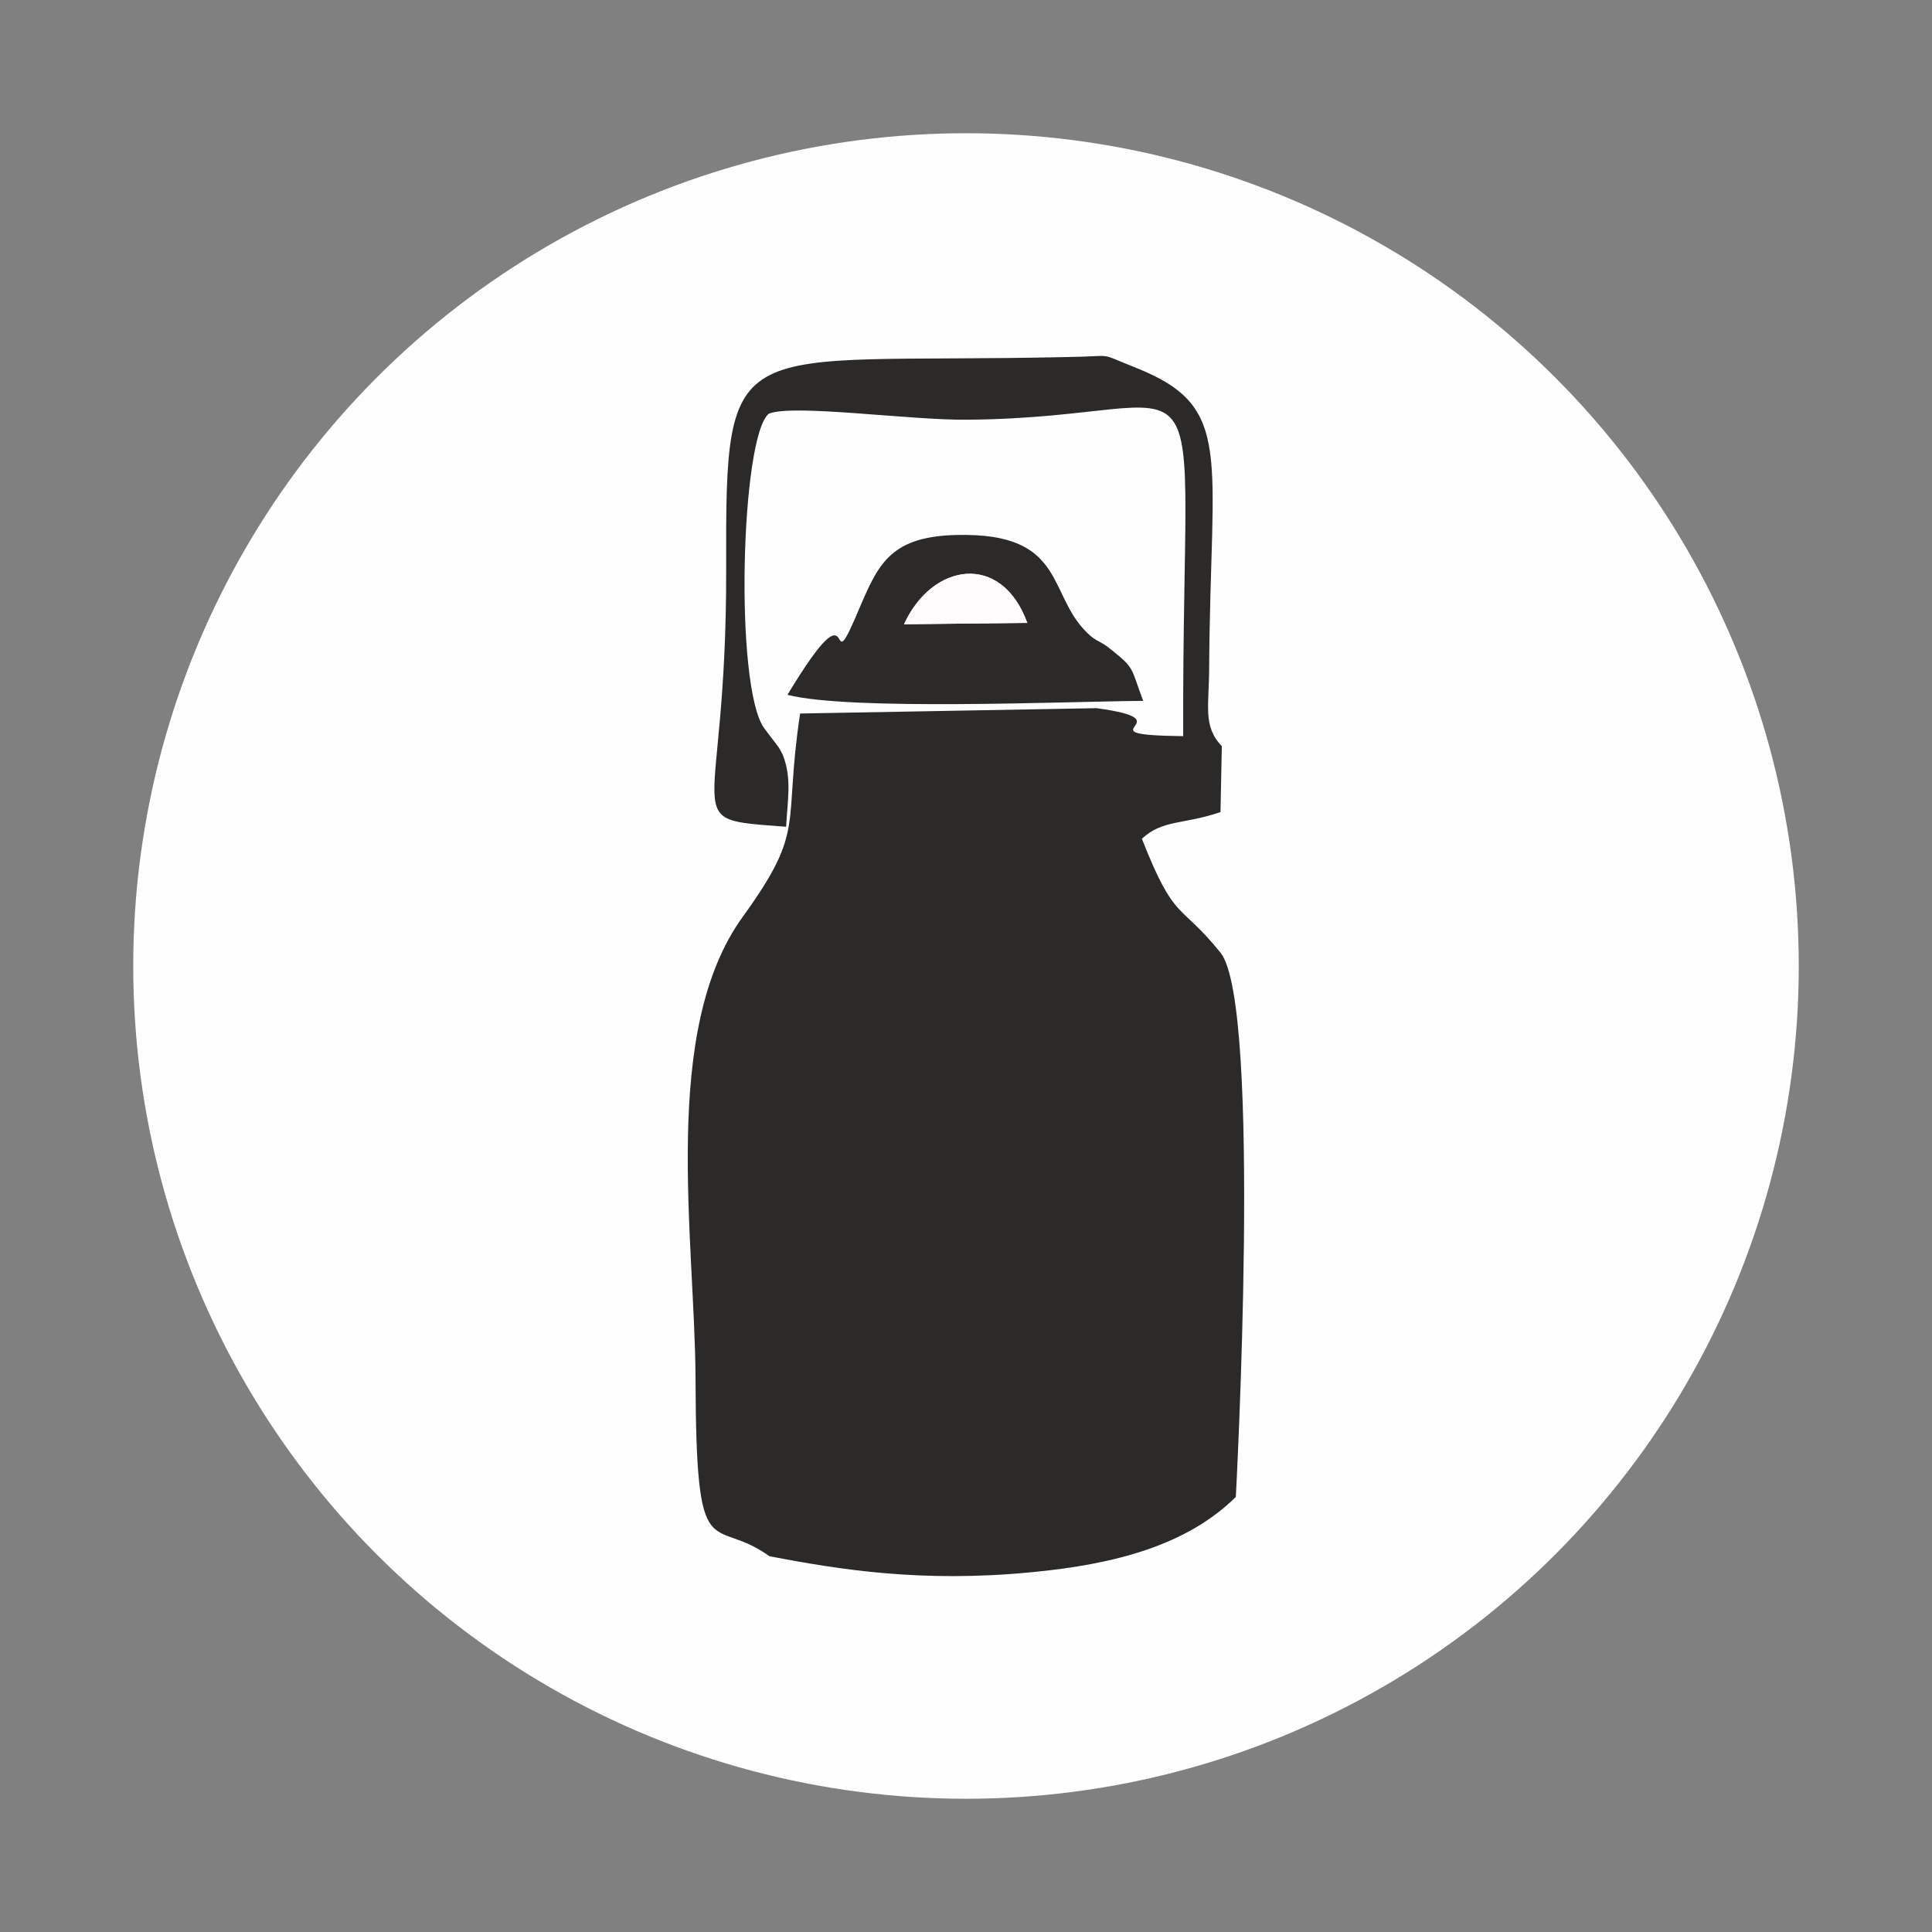
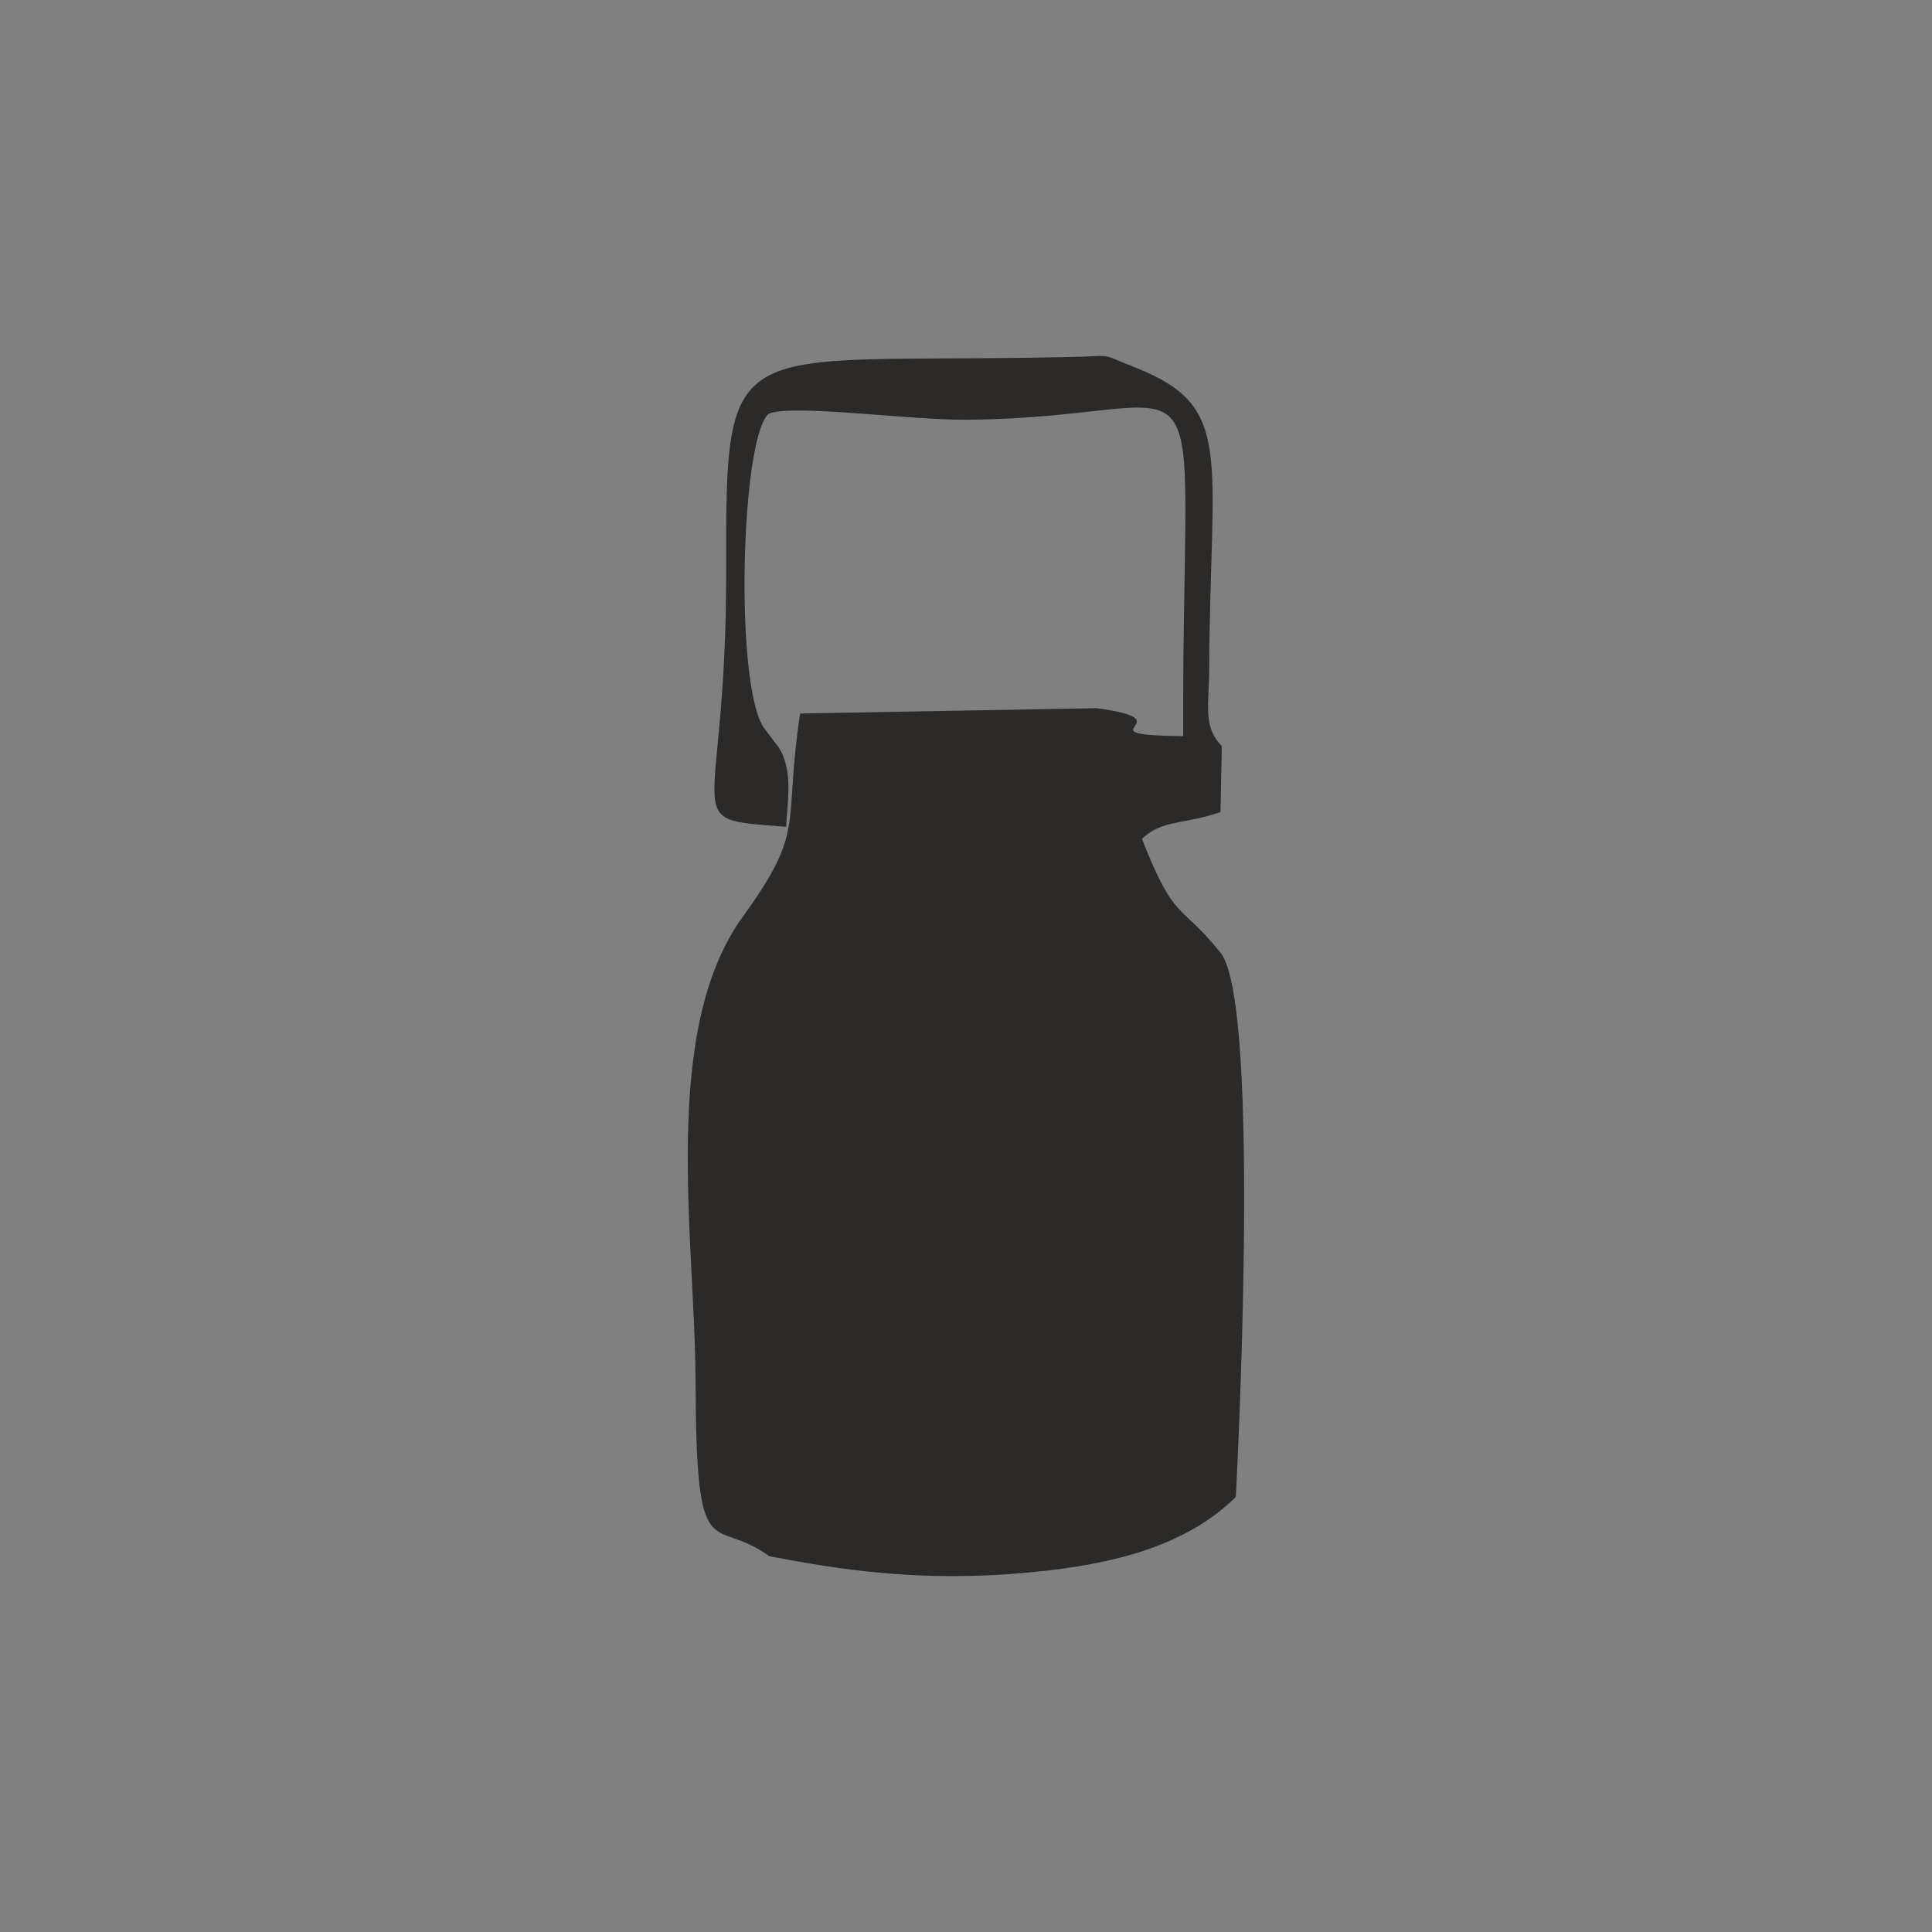
<svg xmlns="http://www.w3.org/2000/svg" xml:space="preserve" width="29mm" height="29mm" version="1.1" style="shape-rendering:geometricPrecision; text-rendering:geometricPrecision; image-rendering:optimizeQuality; fill-rule:evenodd; clip-rule:evenodd" viewBox="0 0 2900 2900">
  <rect x="0" y="0" width="2900" height="2900" fill="#808080" stroke="none" />
  <defs>
    <style type="text/css">
   
    .fil1 {fill:#2B2A29}
    .fil0 {fill:#FEFEFE}
    .fil2 {fill:#FDFBFC}
   
  </style>
  </defs>
  <g id="Layer_x0020_1">
    <g id="_384420912">
-       <circle class="fil0" cx="1450" cy="1450" r="1250" />
      <g>
        <path class="fil1" d="M1155 2336c105,20 228,40 393,24 127,-12 234,-41 307,-113 0,0 40,-739 -23,-817 -62,-77 -68,-44 -118,-171 31,-29 62,-21 118,-40l2 -99c-29,-30 -19,-61 -19,-119 2,-320 38,-390 -110,-449 -61,-24 -27,-17 -106,-16 -503,11 -510,-45 -509,318 1,391 -78,374 90,387 2,-40 9,-72 -5,-108 -2,-4 -4,-7 -6,-11l-22 -29c-45,-63 -35,-438 7,-472 36,-15 212,10 298,9 390,-3 322,-155 324,475 -162,-2 11,-23 -130,-42l-445 8c-26,172 10,172 -86,305 -124,171 -72,482 -71,693 1,293 24,204 111,267z" />
-         <path class="fil1" d="M1357 937c42,-92 146,-109 185,-2l-185 2zm-175 106c95,24 416,10 534,9 -19,-50 -12,-48 -47,-76 -19,-16 -22,-11 -38,-27 -57,-56 -33,-144 -179,-146 -110,-2 -131,38 -159,103 -60,144 4,-54 -111,137z" />
-         <path class="fil2" d="M1357 937l185 -2c-39,-107 -143,-90 -185,2z" />
      </g>
    </g>
  </g>
</svg>